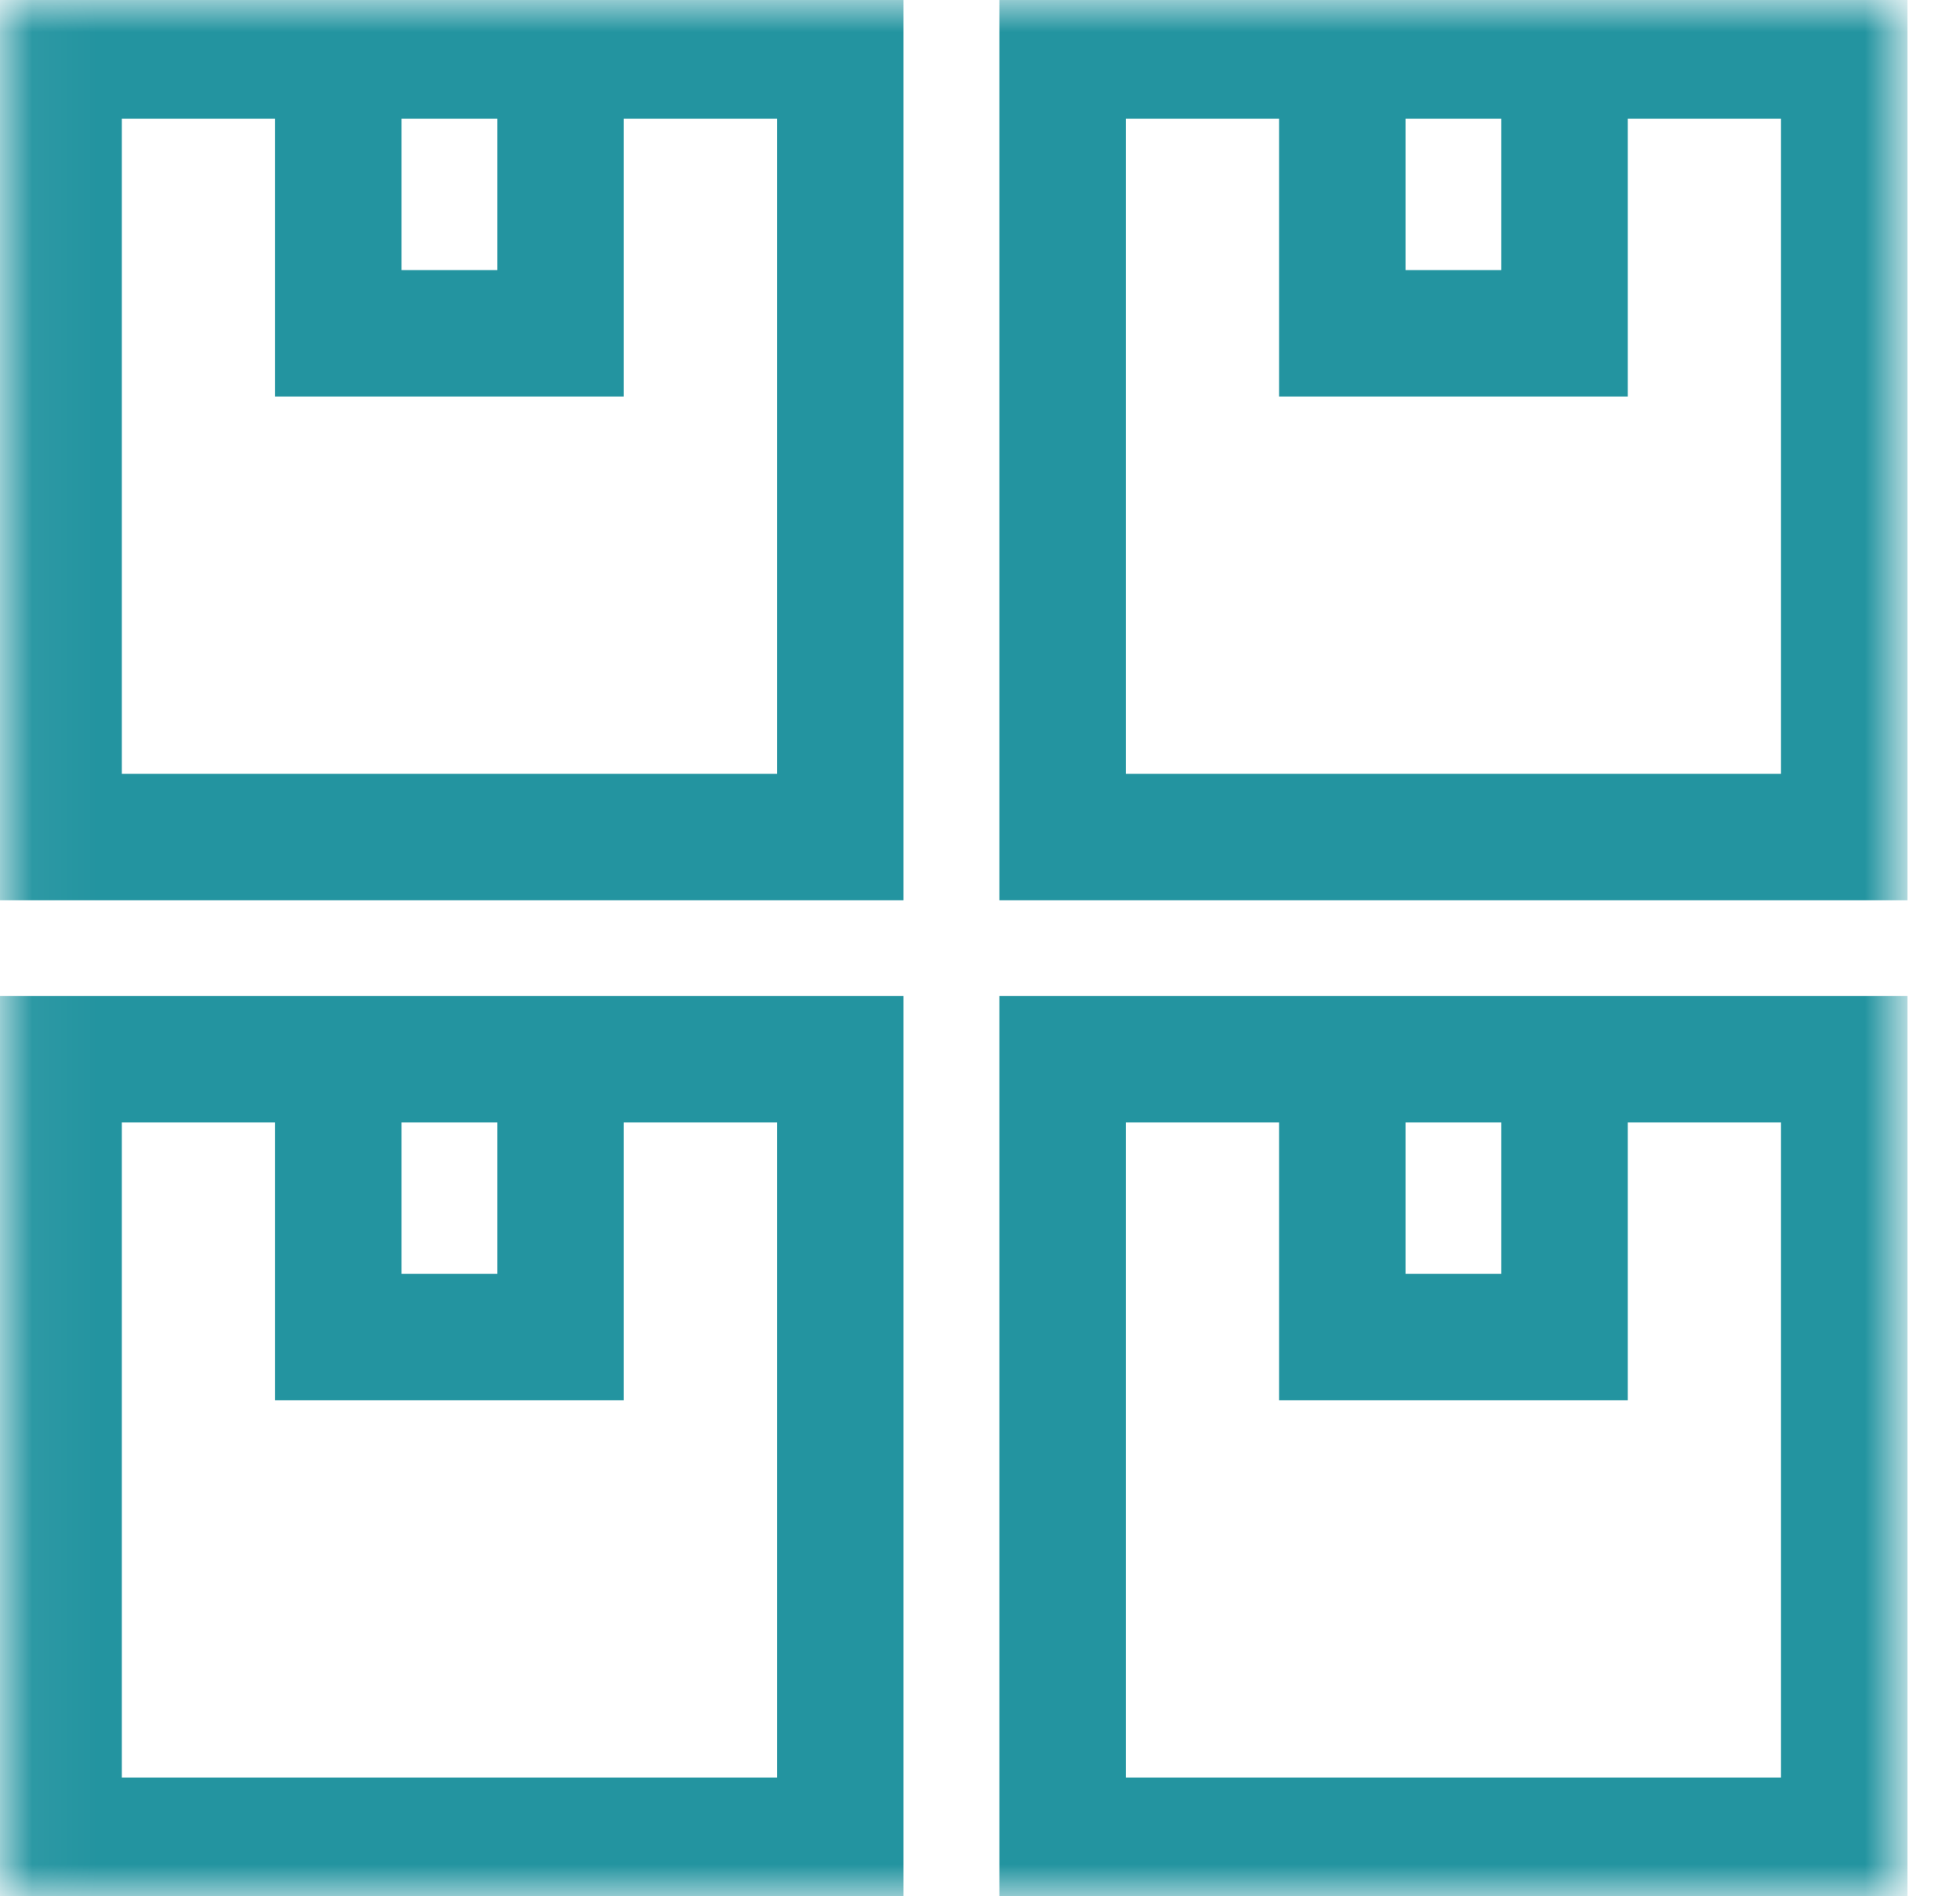
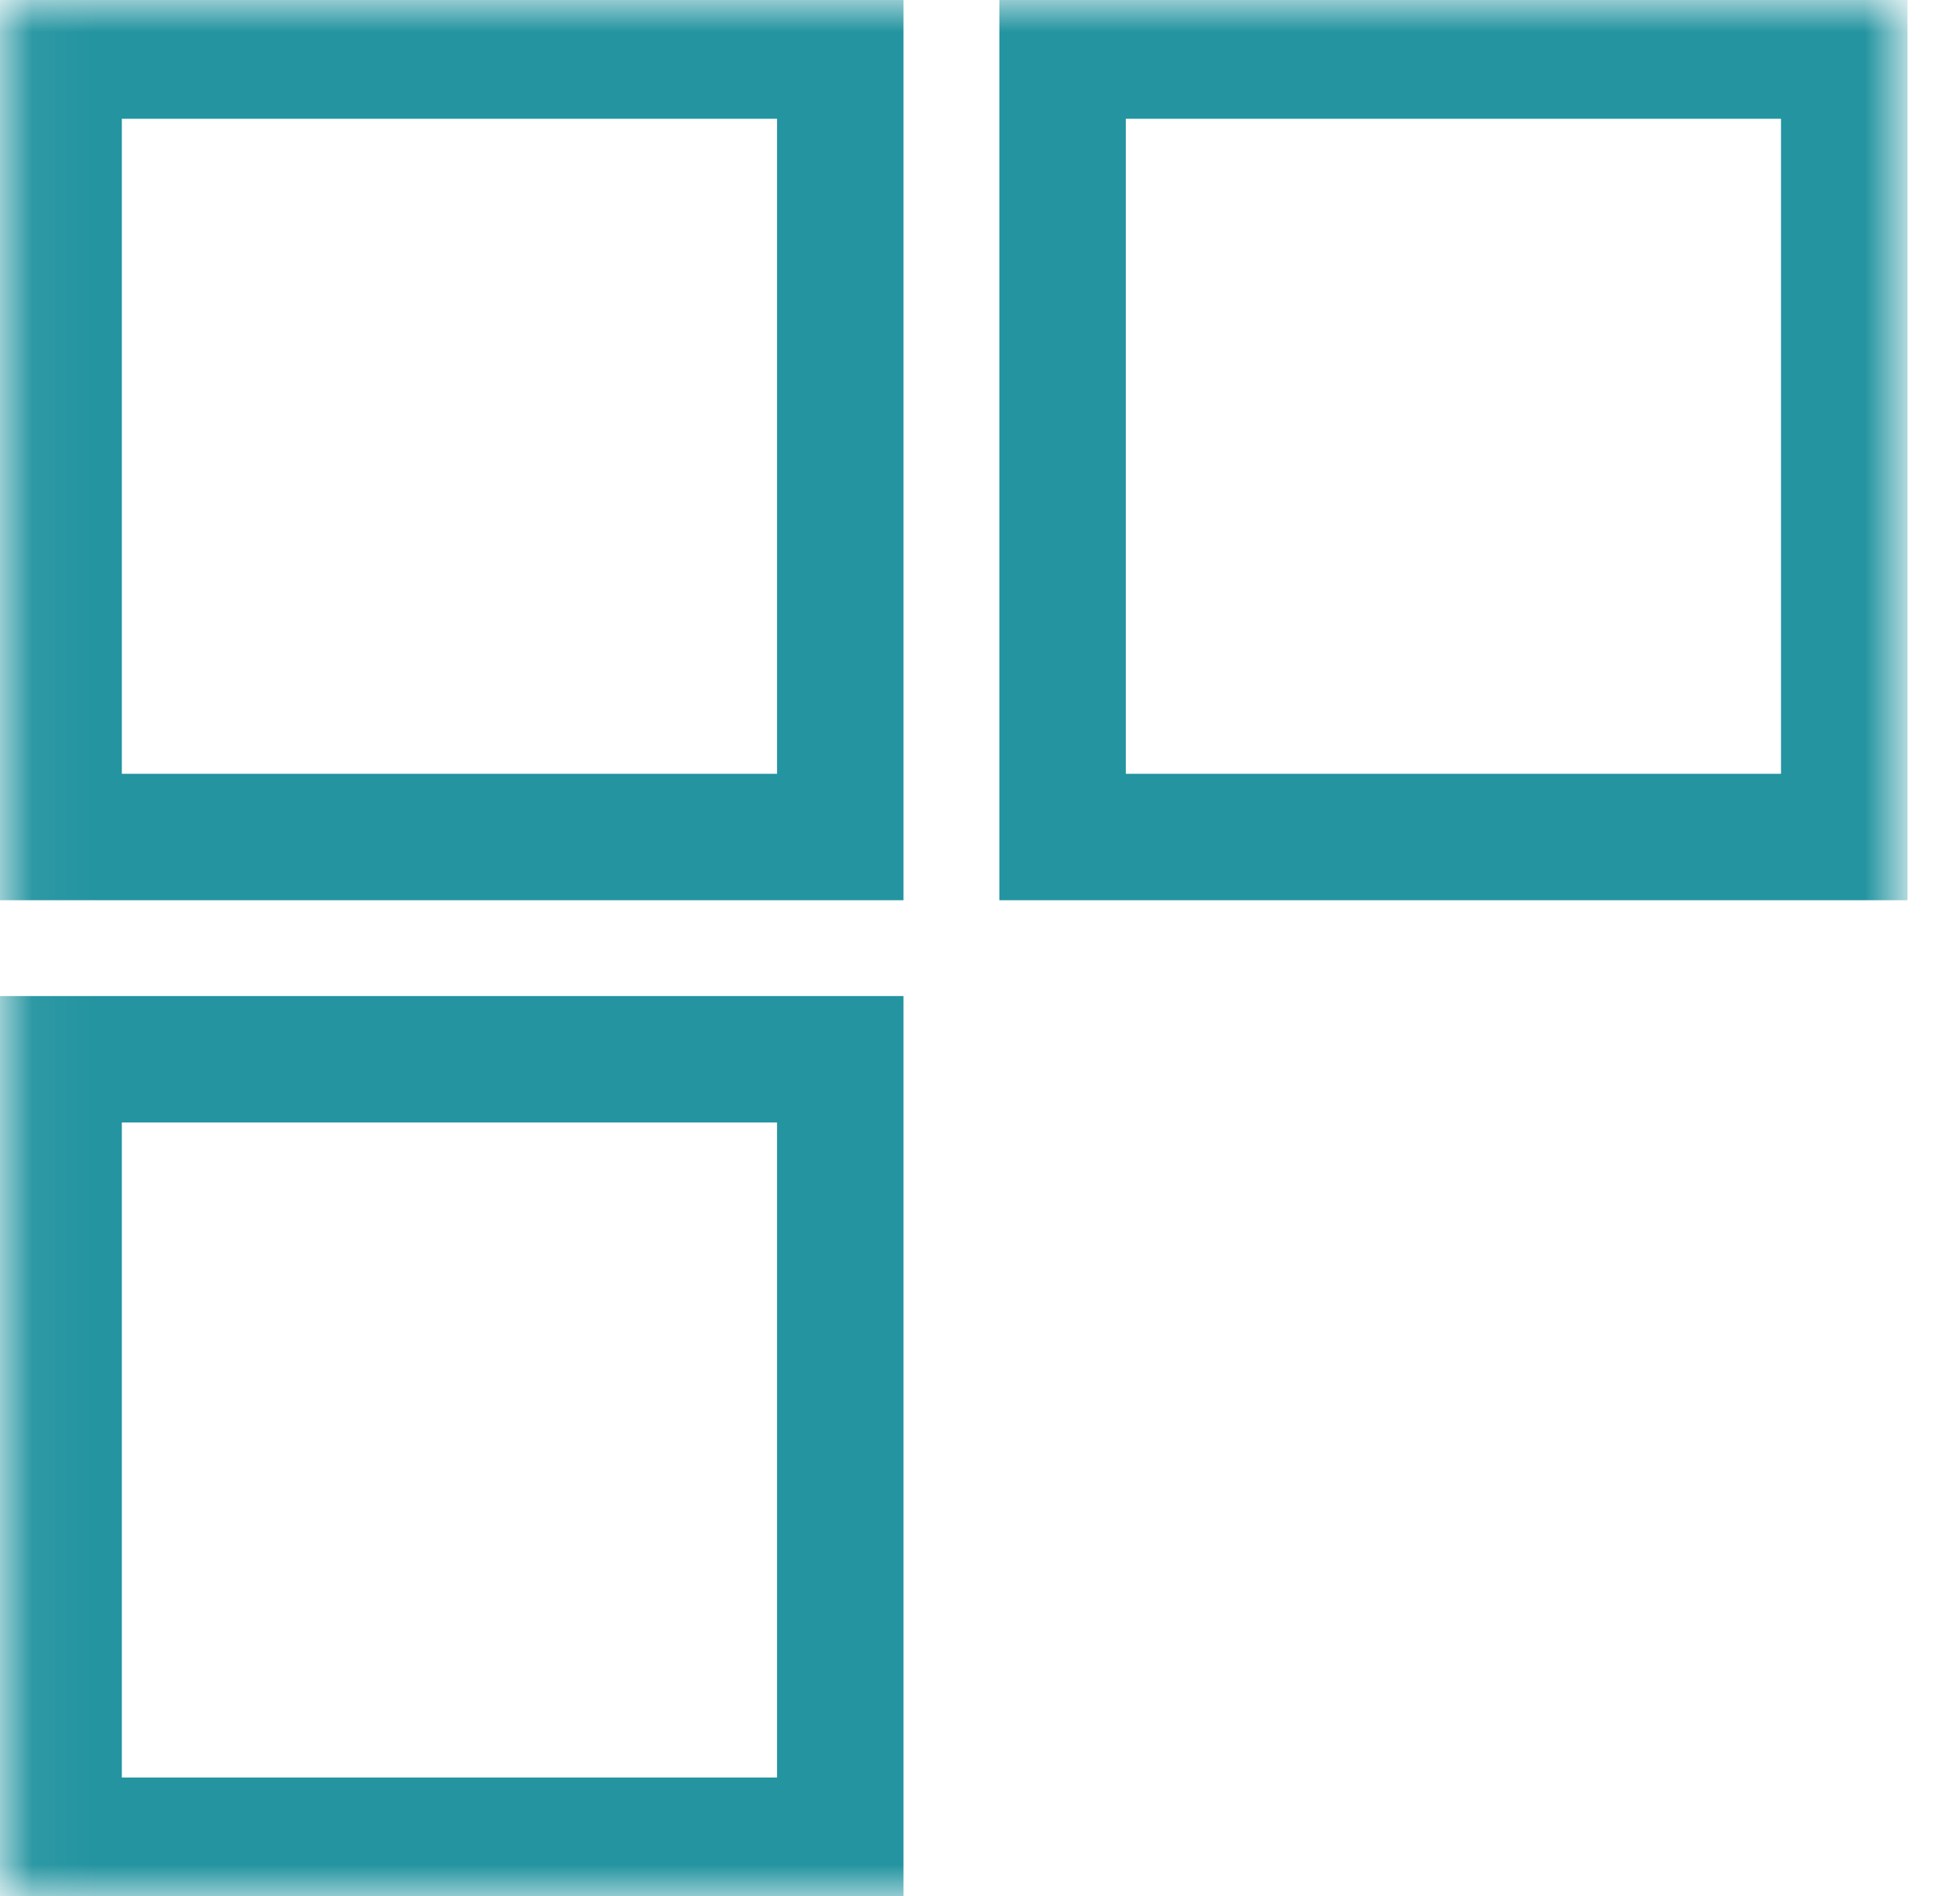
<svg xmlns="http://www.w3.org/2000/svg" width="31" height="30" viewBox="0 0 31 30" fill="none">
  <mask id="mask0_163_2484" style="mask-type:luminance" maskUnits="userSpaceOnUse" x="0" y="0" width="31" height="30">
    <path d="M29.048 29V1H1.048V29H29.048Z" fill="white" stroke="white" stroke-width="2" />
  </mask>
  <g mask="url(#mask0_163_2484)">
    <path d="M13.29 13.242H0.927V0.879H13.29V13.242Z" stroke="#2394A0" stroke-width="2" stroke-miterlimit="10" />
-     <path d="M8.866 0.879V5.273H5.351V0.879" stroke="#2394A0" stroke-width="2" stroke-miterlimit="10" />
    <path d="M29.169 13.242H16.806V0.879H29.169V13.242Z" stroke="#2394A0" stroke-width="2" stroke-miterlimit="10" />
-     <path d="M24.745 0.879V5.273H21.23V0.879" stroke="#2394A0" stroke-width="2" stroke-miterlimit="10" />
    <path d="M13.29 29.121H0.927V16.758H13.29V29.121Z" stroke="#2394A0" stroke-width="2" stroke-miterlimit="10" />
  </g>
-   <path d="M8.866 16.758V21.152H5.351V16.758" stroke="#2394A0" stroke-width="2" stroke-miterlimit="10" />
  <mask id="mask1_163_2484" style="mask-type:luminance" maskUnits="userSpaceOnUse" x="0" y="0" width="31" height="30">
-     <path d="M29.048 29V1H1.048V29H29.048Z" fill="white" stroke="white" stroke-width="2" />
-   </mask>
+     </mask>
  <g mask="url(#mask1_163_2484)">
    <path d="M29.169 29.121H16.806V16.758H29.169V29.121Z" stroke="#2394A0" stroke-width="2" stroke-miterlimit="10" />
  </g>
-   <path d="M24.745 16.758V21.152H21.23V16.758" stroke="#2394A0" stroke-width="2" stroke-miterlimit="10" />
</svg>